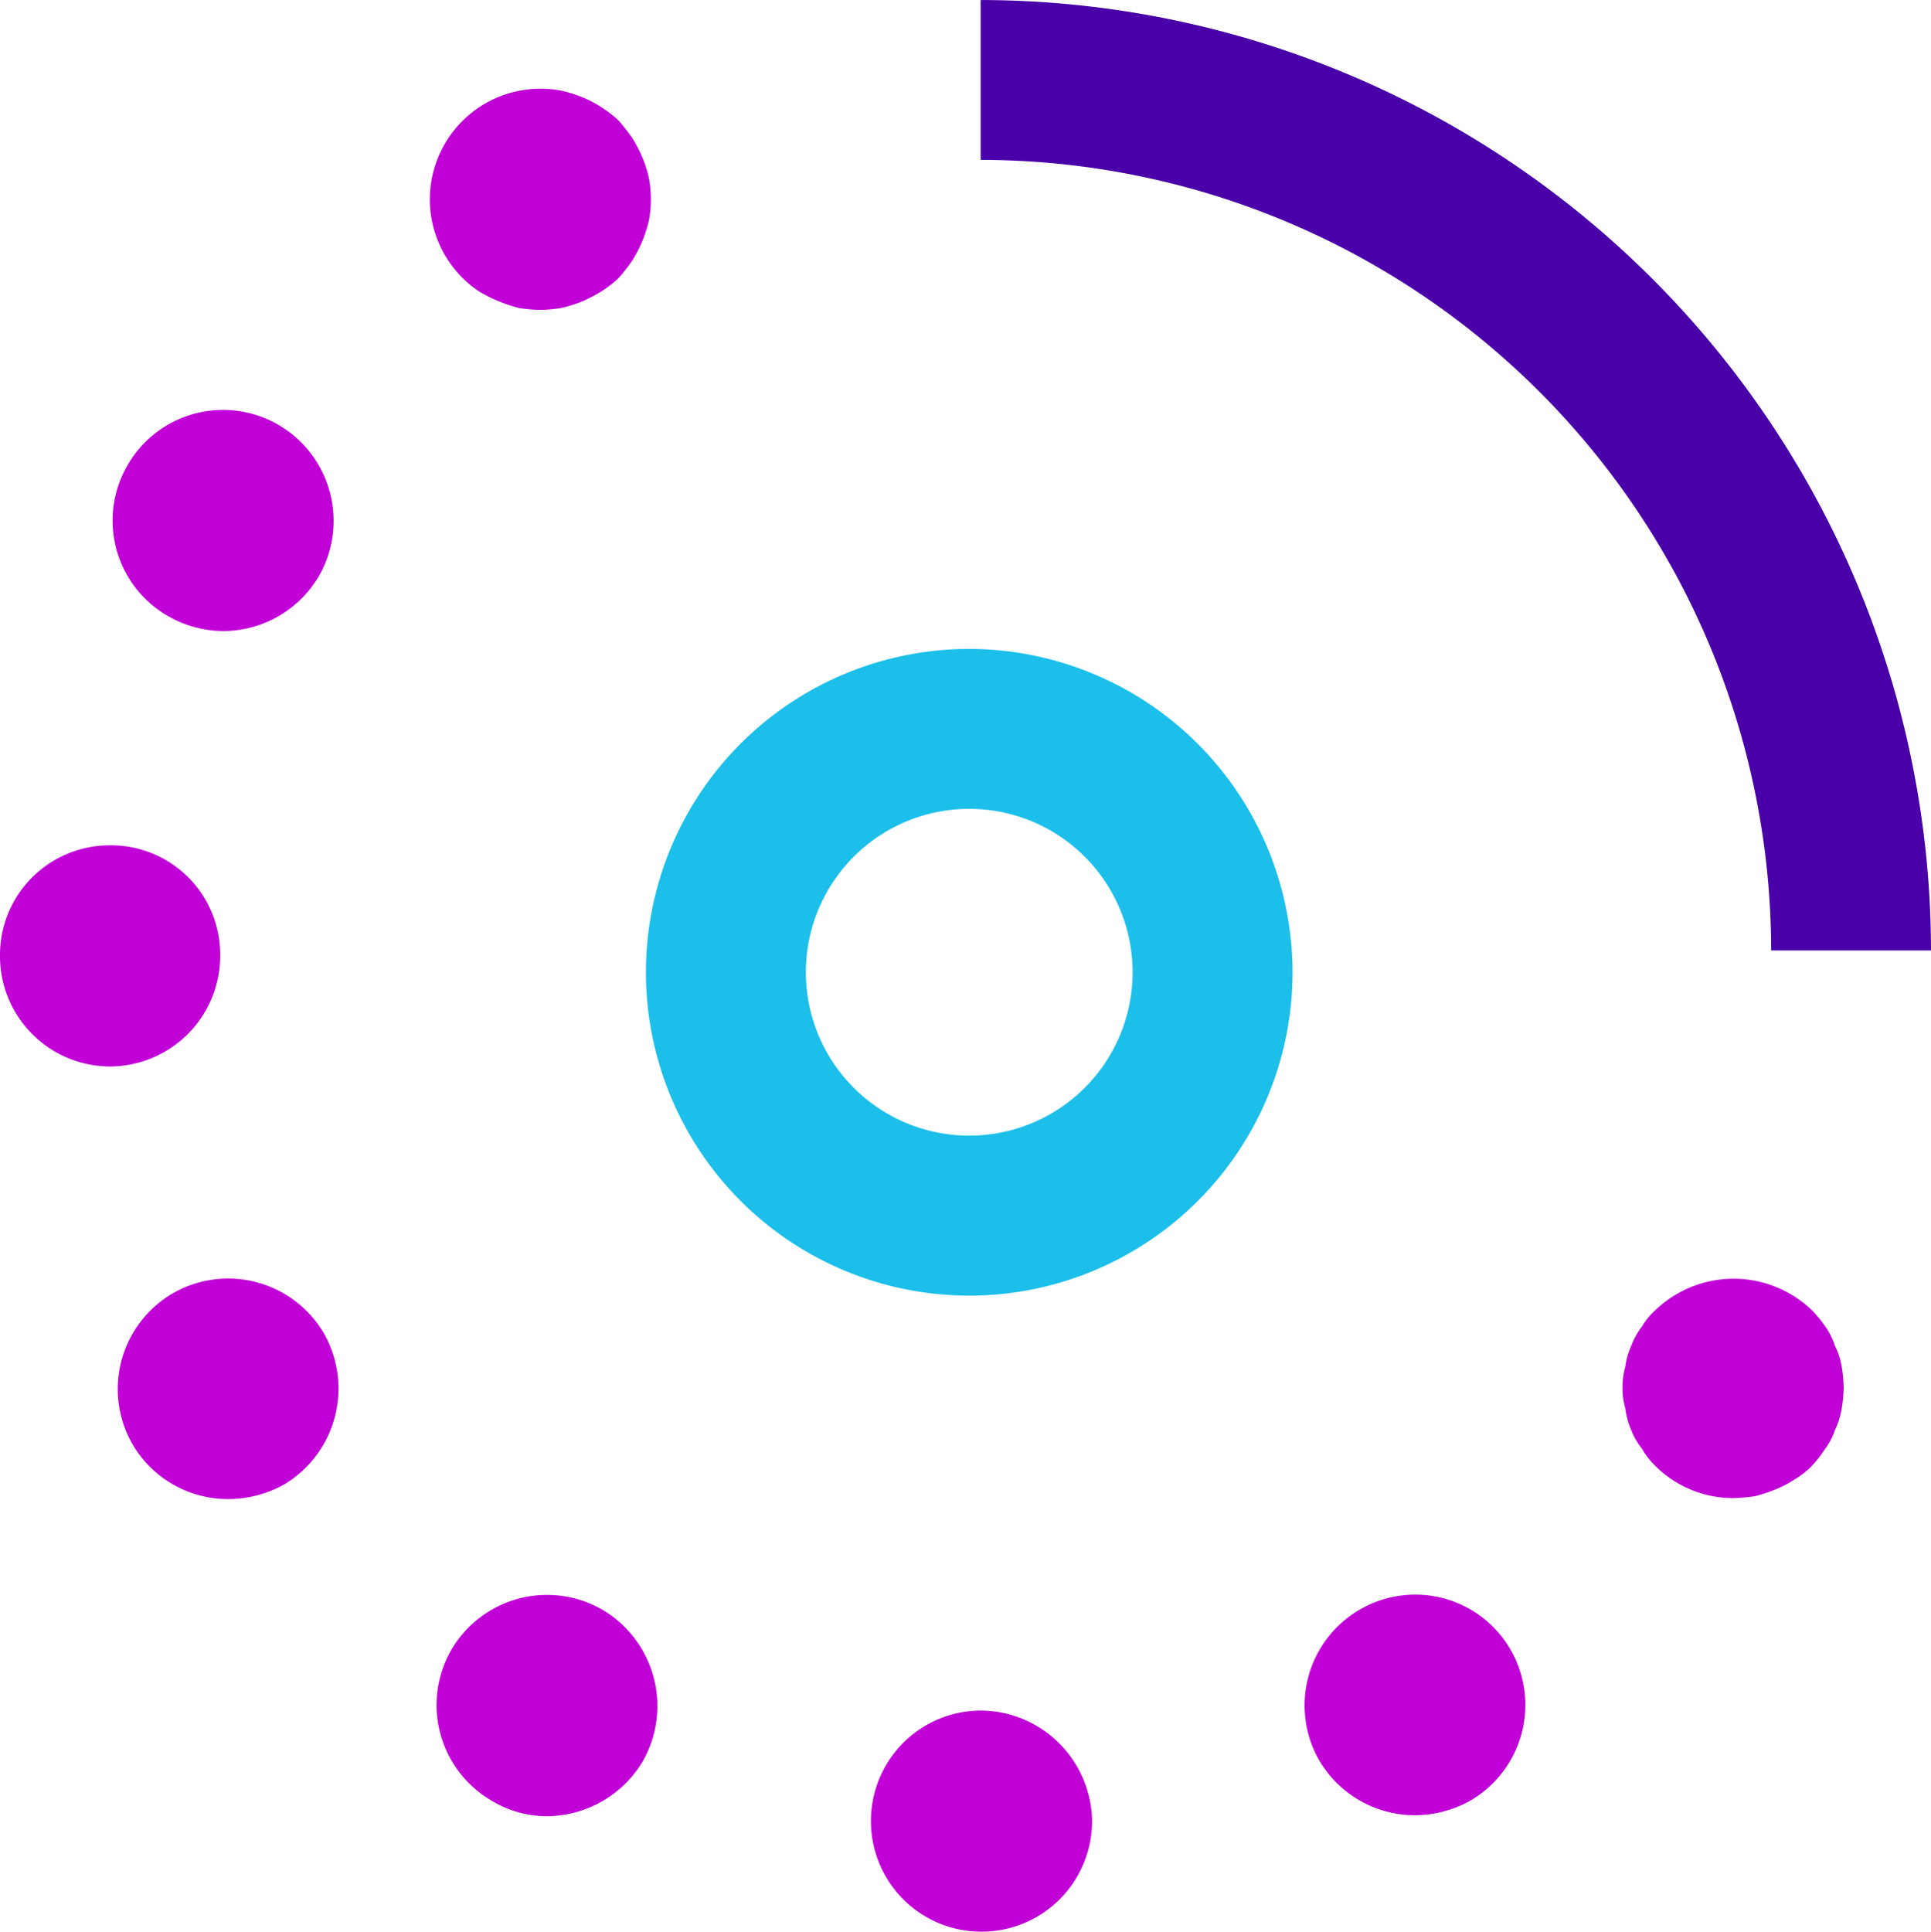
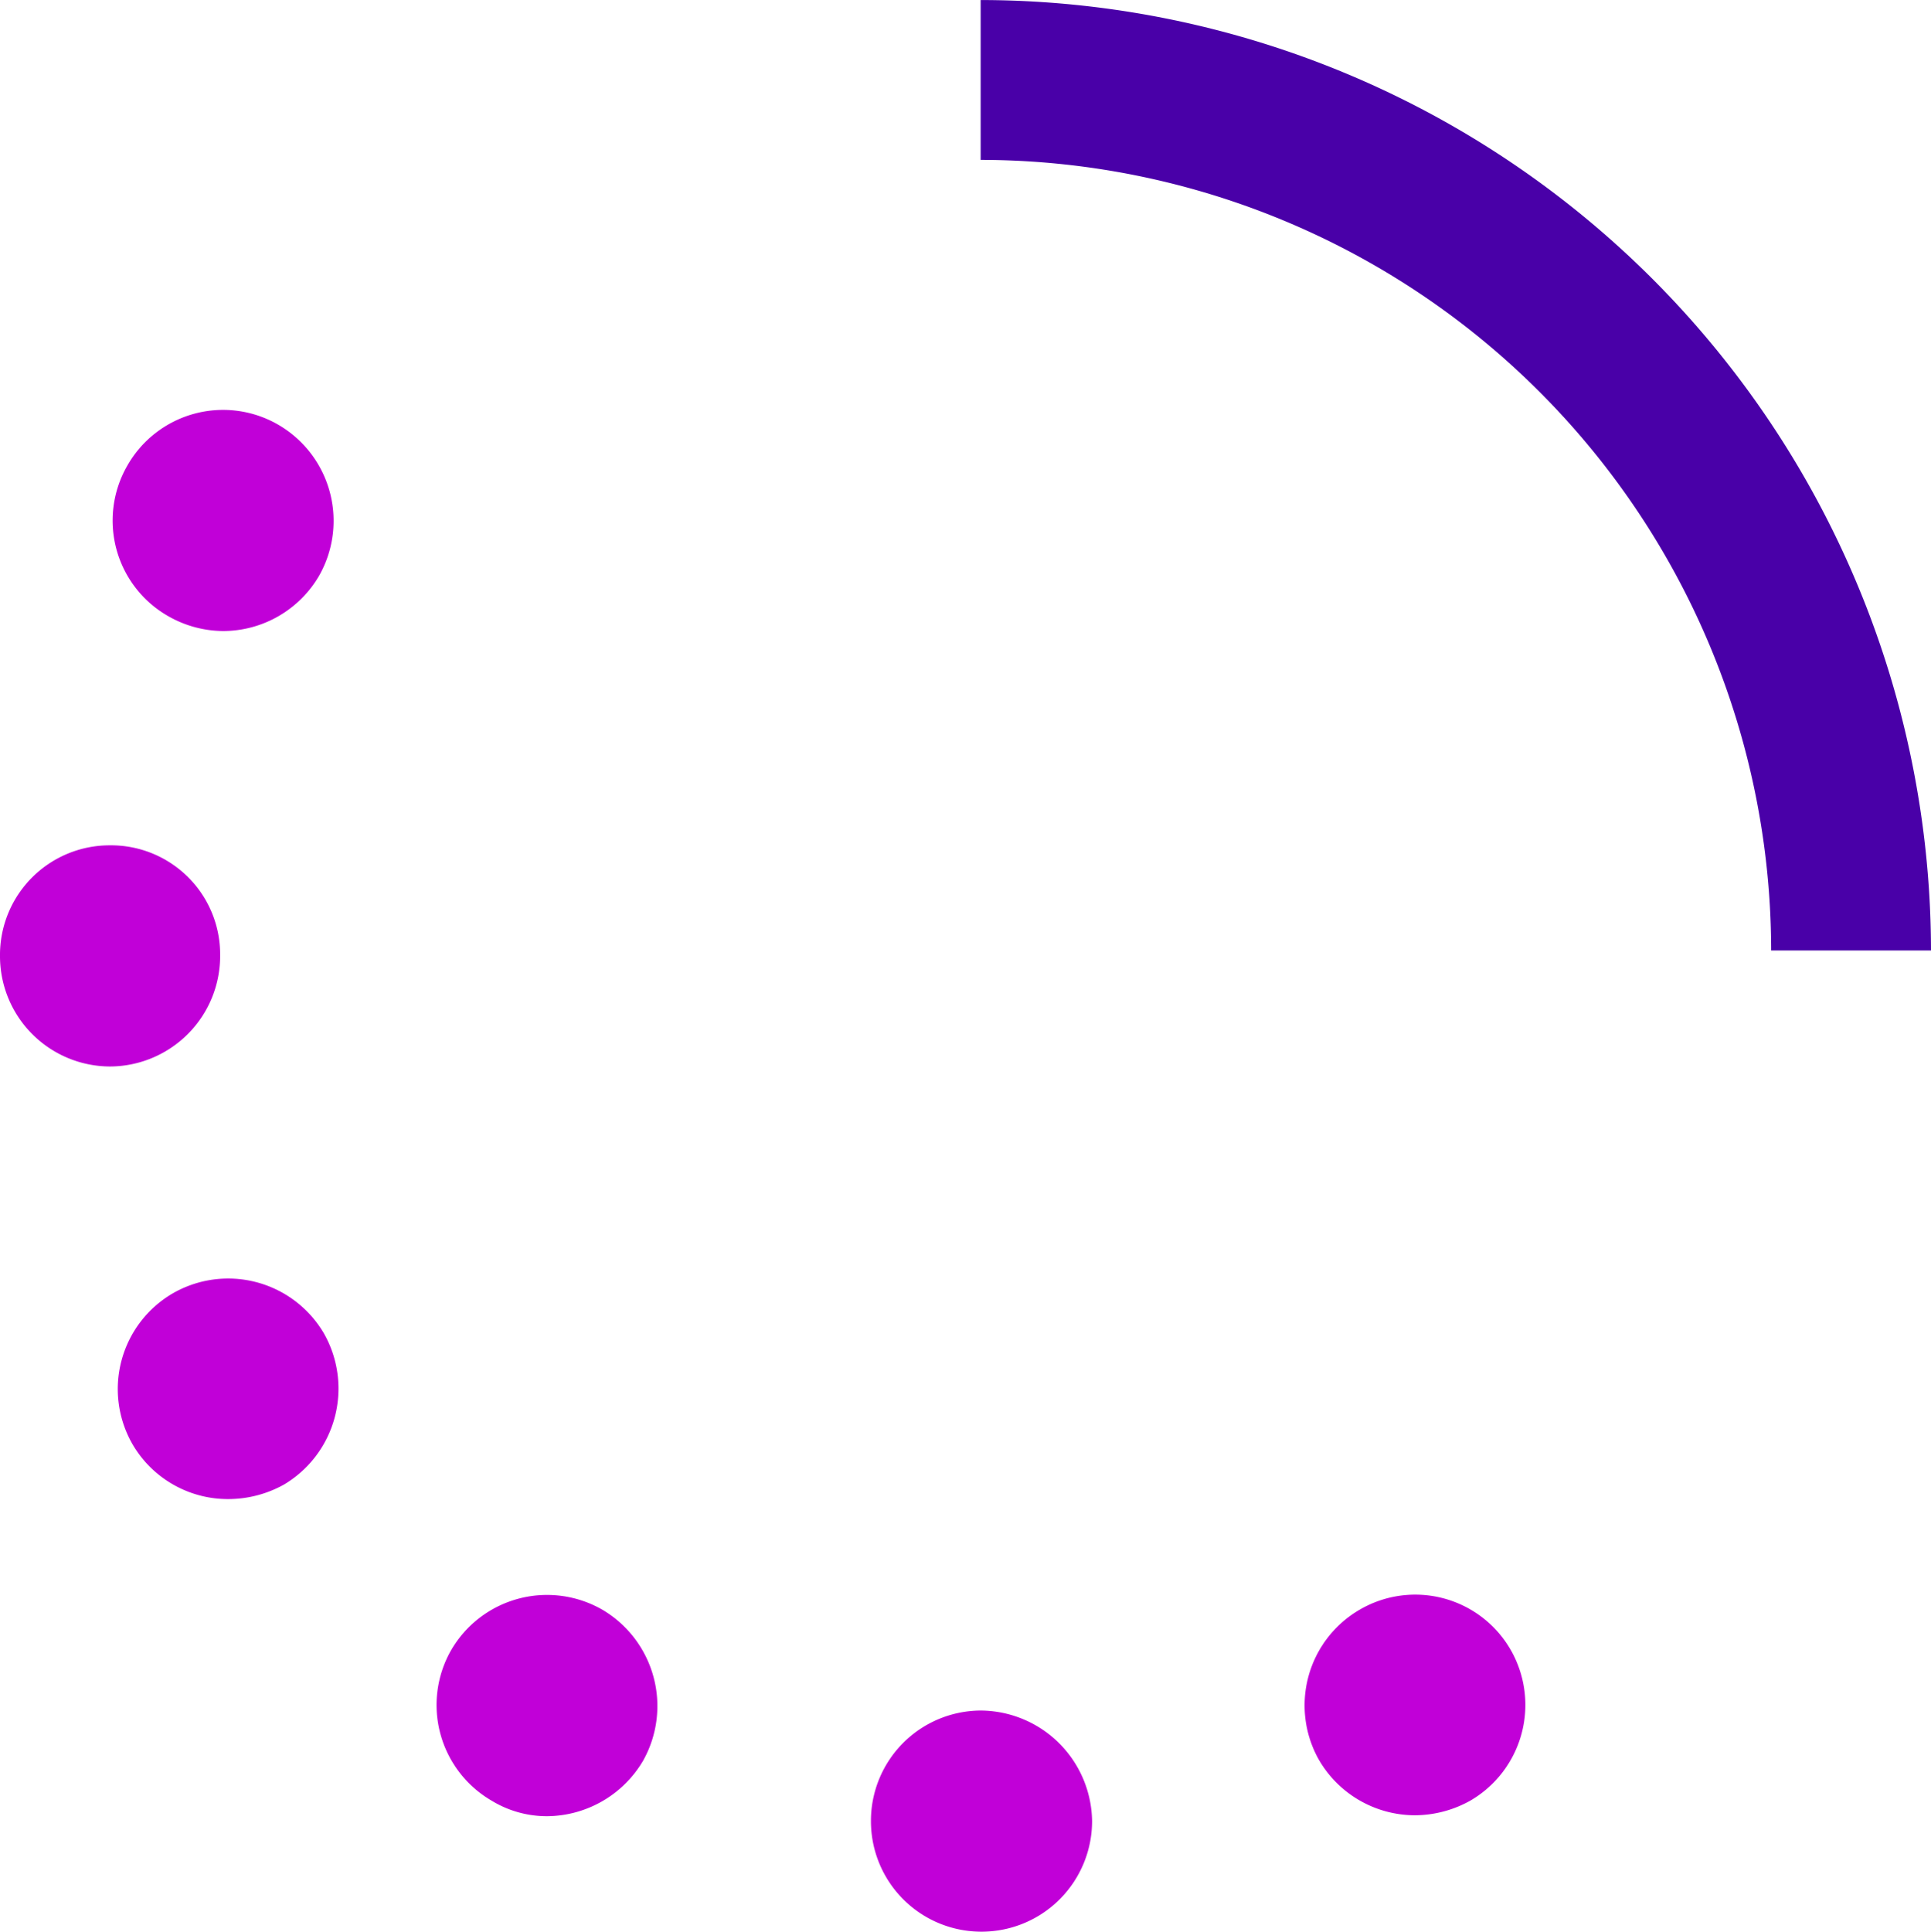
<svg xmlns="http://www.w3.org/2000/svg" width="60" height="60.014" viewBox="0 0 60 60.014">
  <defs>
    <style>.a{fill:#c100d8;}.b{fill:#1cbfea;}.c{fill:#4900a8;}</style>
  </defs>
  <g transform="translate(0 0)">
    <g transform="translate(0 0)">
      <g transform="translate(0 2.758)">
-         <path class="a" d="M437.362,357.906a3.415,3.415,0,0,1-2.408-.995,2.4,2.4,0,0,1-.422-.542,2.182,2.182,0,0,1-.332-.573,2.4,2.4,0,0,1-.181-.663,2.247,2.247,0,0,1-.09-.663,2.393,2.393,0,0,1,.09-.663,2.2,2.2,0,0,1,.181-.633,2.356,2.356,0,0,1,.332-.6,2.249,2.249,0,0,1,.422-.512,3.514,3.514,0,0,1,4.852,0,3.671,3.671,0,0,1,.422.512,2.257,2.257,0,0,1,.3.6,2.234,2.234,0,0,1,.208.633,4.488,4.488,0,0,1,.063.663,4.126,4.126,0,0,1-.063.663,2.434,2.434,0,0,1-.208.663,2.082,2.082,0,0,1-.3.573,3.95,3.95,0,0,1-.422.542,2.6,2.6,0,0,1-.542.422,3.435,3.435,0,0,1-.573.3,5.362,5.362,0,0,1-.633.211A5.417,5.417,0,0,1,437.362,357.906Z" transform="translate(-383.513 -314.12)" />
        <path class="a" d="M444.262,385.974a3.426,3.426,0,0,1,3.405-3.435h0a3.481,3.481,0,0,1,3.466,3.435h0a3.435,3.435,0,0,1-3.438,3.435h0A3.431,3.431,0,0,1,444.262,385.974Zm-11.783-.633a3.437,3.437,0,0,1-1.266-4.671h0a3.447,3.447,0,0,1,4.7-1.266h0a3.475,3.475,0,0,1,1.266,4.7h0a3.493,3.493,0,0,1-2.983,1.718h0A3.294,3.294,0,0,1,432.479,385.341Zm25.705-1.266a3.439,3.439,0,0,1,1.266-4.671h0a3.422,3.422,0,0,1,4.7,1.266h0a3.44,3.44,0,0,1-1.269,4.671h0a3.56,3.56,0,0,1-1.715.452h0A3.457,3.457,0,0,1,458.184,384.075Zm-36.858-9.794a3.441,3.441,0,0,1,1.236-4.7h0a3.449,3.449,0,0,1,4.7,1.236h0a3.473,3.473,0,0,1-1.236,4.7h0a3.571,3.571,0,0,1-1.718.452h0A3.432,3.432,0,0,1,421.326,374.281ZM417.2,359.093a3.406,3.406,0,0,1,3.405-3.435h0a3.389,3.389,0,0,1,3.435,3.405h0a3.436,3.436,0,0,1-3.405,3.466h-.03A3.428,3.428,0,0,1,417.2,359.093Zm5.241-10.547a3.417,3.417,0,0,1-1.293-4.671h0a3.422,3.422,0,0,1,4.671-1.3h0a3.453,3.453,0,0,1,1.3,4.7h0A3.456,3.456,0,0,1,424.131,349h0A3.479,3.479,0,0,1,422.441,348.546Z" transform="translate(-417.2 -332.153)" />
-         <path class="a" d="M425.065,345.69a4.927,4.927,0,0,1-.663-.06,4.721,4.721,0,0,1-1.235-.512,3.439,3.439,0,0,1,2.561-6.238,4.371,4.371,0,0,1,.663.211,3.291,3.291,0,0,1,.57.3,3.6,3.6,0,0,1,.545.422,6.625,6.625,0,0,1,.422.542,4.726,4.726,0,0,1,.3.573,3.978,3.978,0,0,1,.214.663,3.678,3.678,0,0,1,0,1.326,5.14,5.14,0,0,1-.214.663,4.714,4.714,0,0,1-.3.573,6.594,6.594,0,0,1-.422.542,3.6,3.6,0,0,1-.545.422,4.923,4.923,0,0,1-.57.3,4.368,4.368,0,0,1-.663.211A4.51,4.51,0,0,1,425.065,345.69Z" transform="translate(-408.279 -338.82)" />
      </g>
-       <path class="b" d="M433.907,349.564a5.076,5.076,0,1,1-5.078,5.078,5.076,5.076,0,0,1,5.078-5.078m0-4.969a10.046,10.046,0,1,0,10.044,10.047,10.06,10.06,0,0,0-10.044-10.047Z" transform="translate(-403.789 -324.434)" />
      <path class="c" d="M456.841,367.435h-4.966a24.589,24.589,0,0,0-24.563-24.563v-4.966A29.564,29.564,0,0,1,456.841,367.435Z" transform="translate(-396.841 -337.905)" />
    </g>
  </g>
</svg>